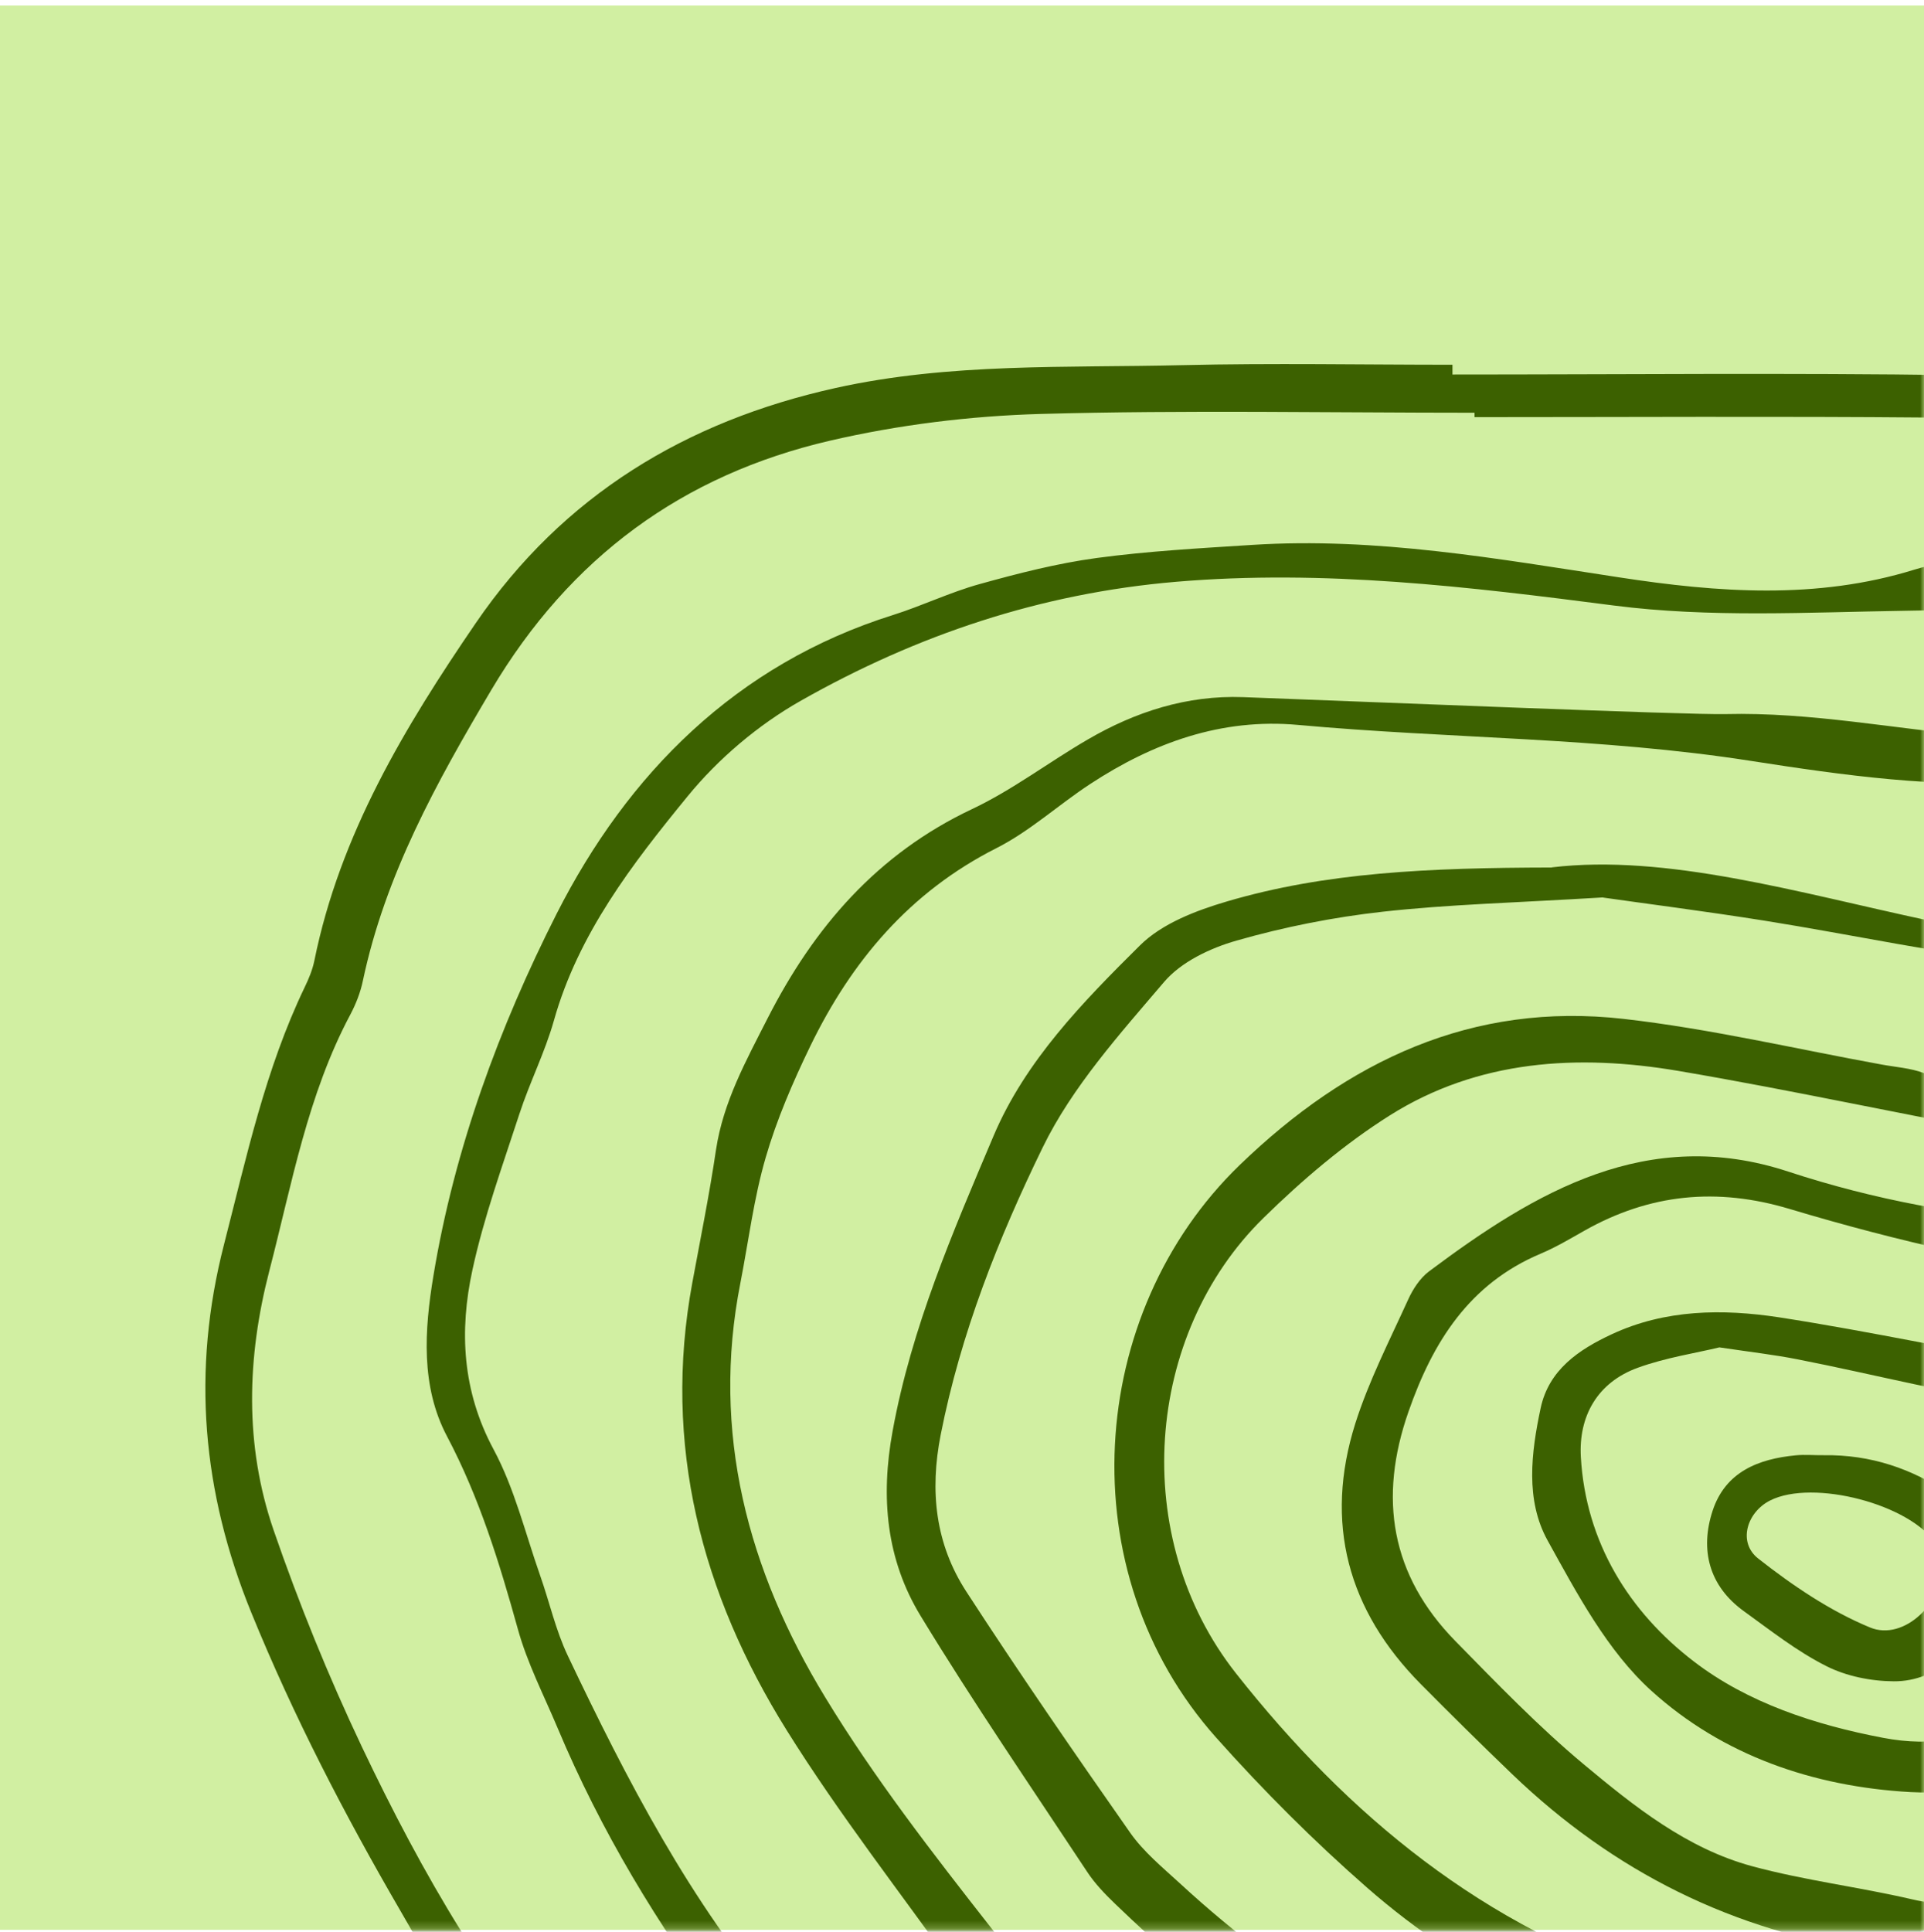
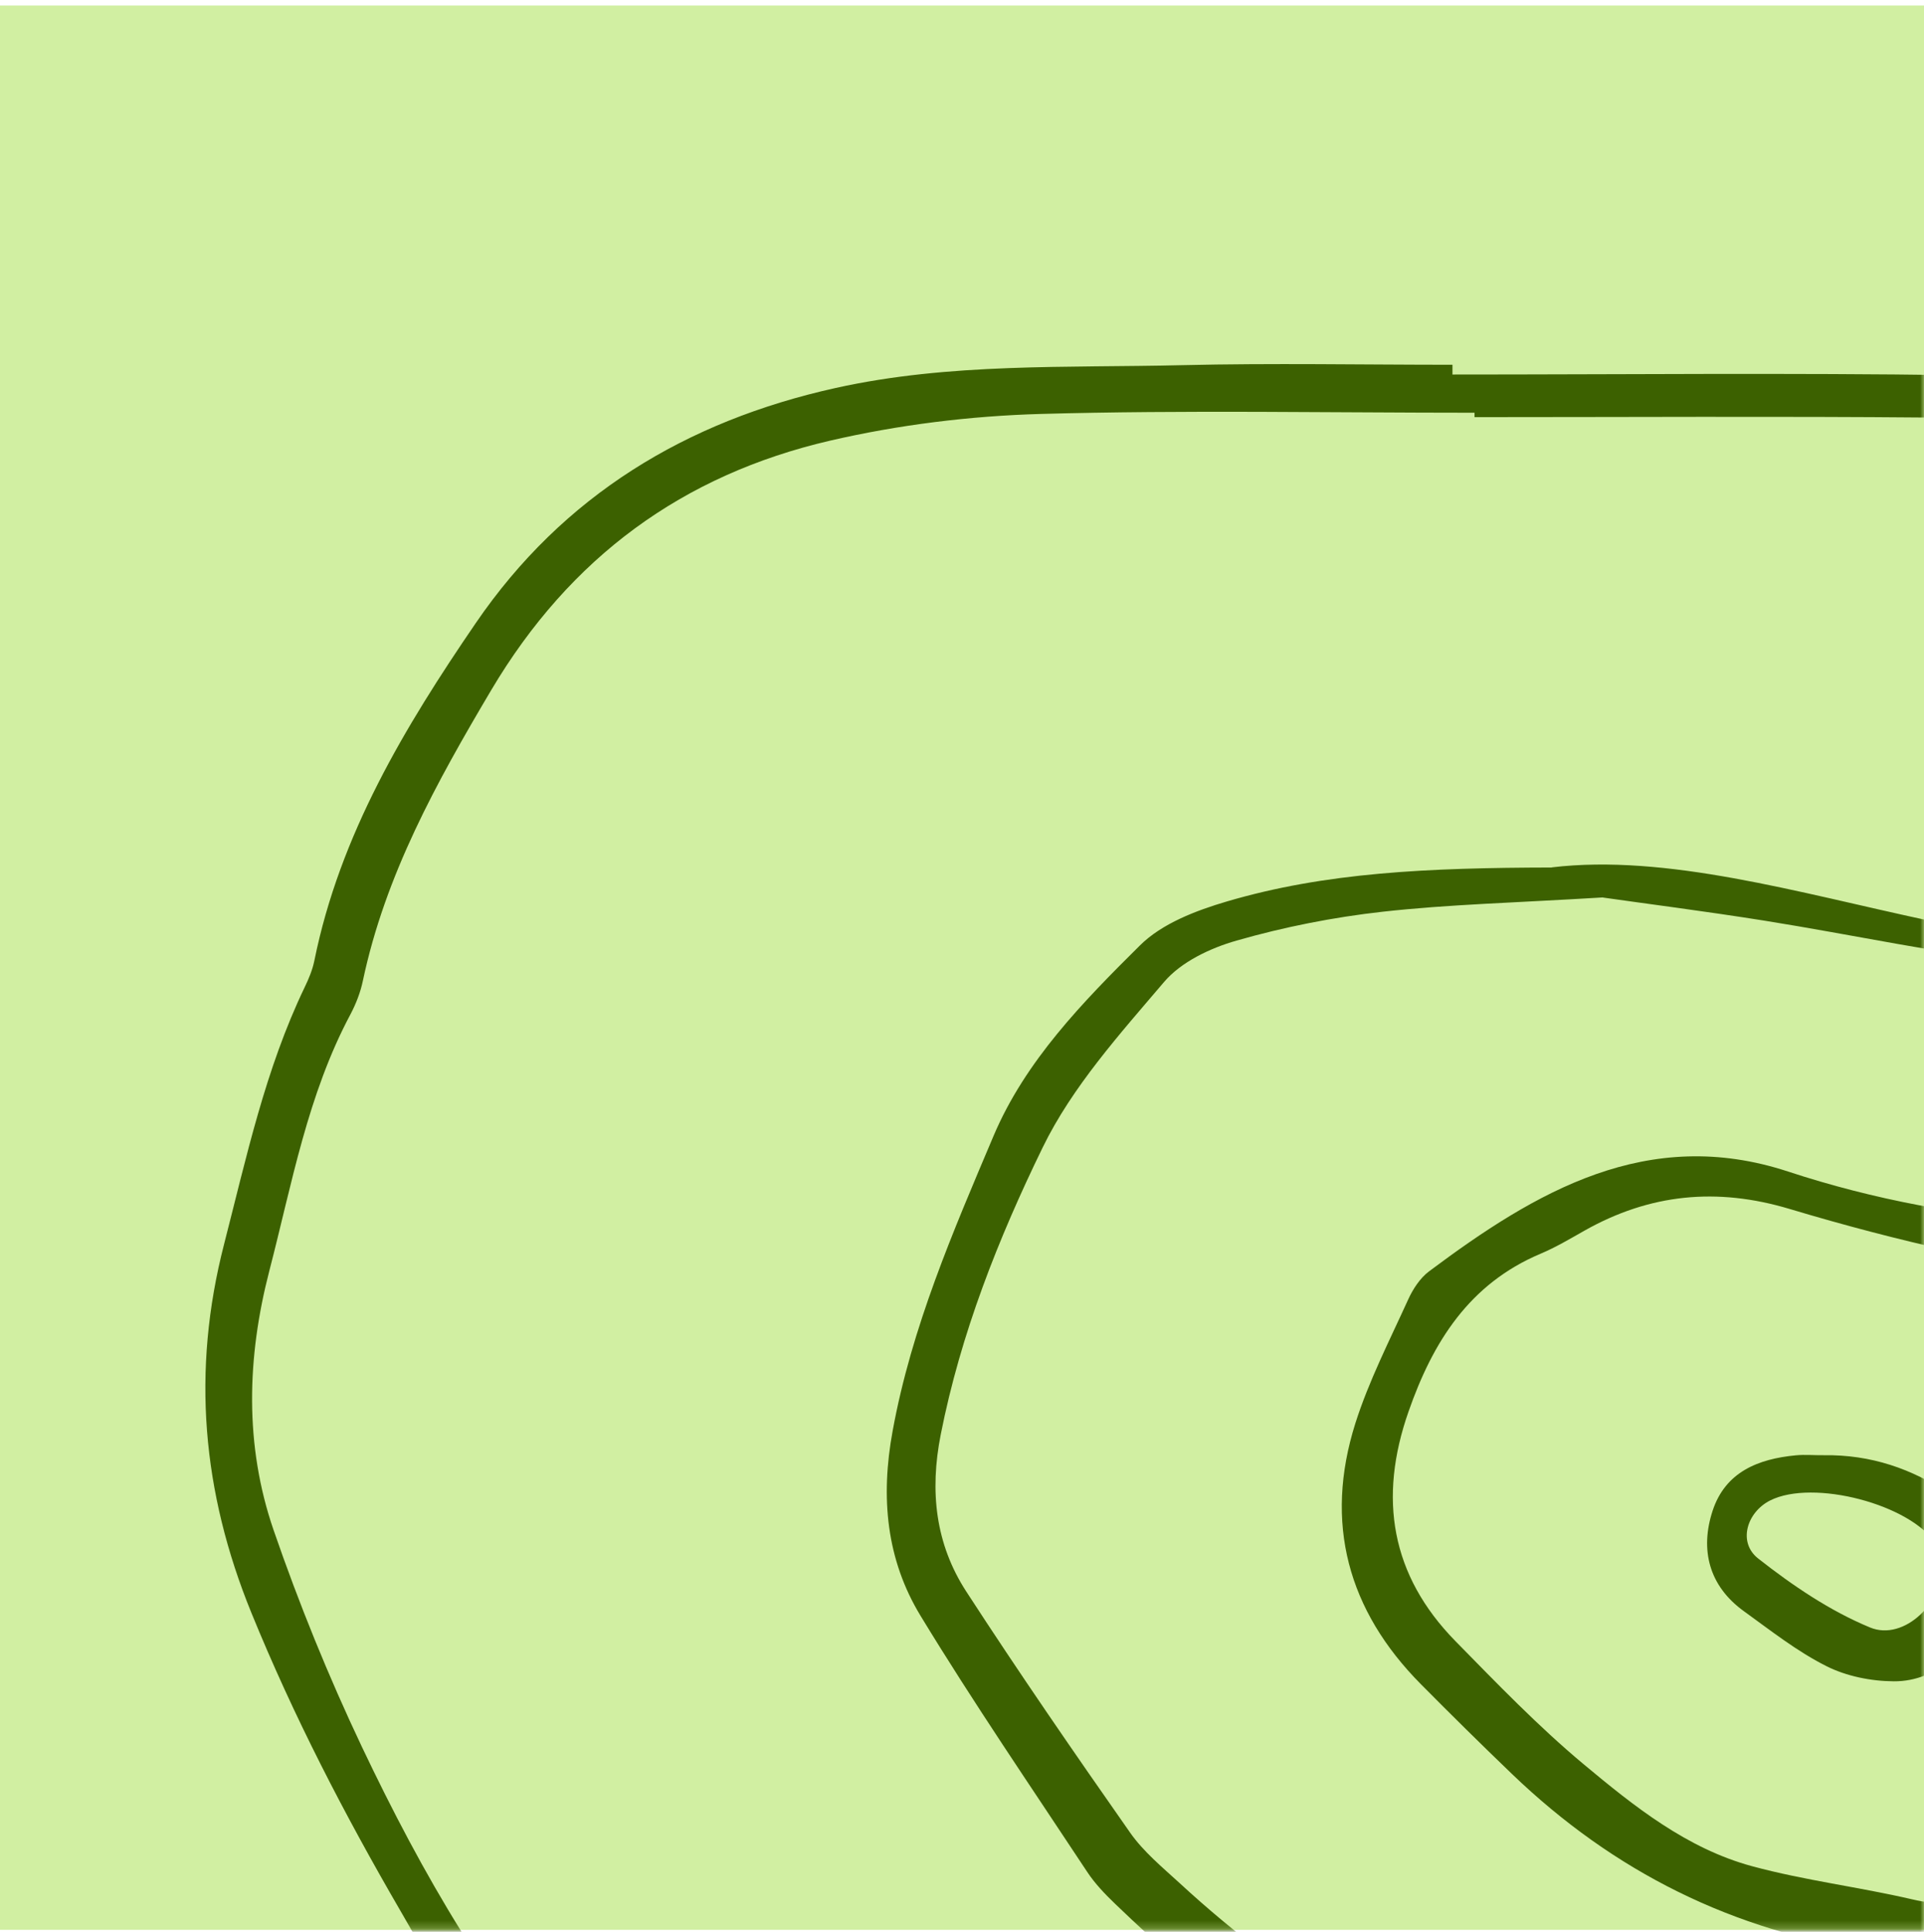
<svg xmlns="http://www.w3.org/2000/svg" width="255" height="256" viewBox="0 0 255 256" fill="none">
  <path d="M255 0.733H0V255.733H255V0.733Z" fill="#D1EFA2" />
  <mask id="mask0_775_114401" style="mask-type:luminance" maskUnits="userSpaceOnUse" x="0" y="0" width="255" height="256">
    <path d="M255 0.733H0V255.733H255V0.733Z" fill="white" />
  </mask>
  <g mask="url(#mask0_775_114401)">
    <path d="M192.522 49.63C214.835 49.63 237.13 49.4 259.425 49.718C274.795 49.931 290.184 50.515 305.502 51.684C313.895 52.322 322.165 54.535 330.488 56.005C336.314 57.032 342.211 57.758 347.984 59.051C360.699 61.884 370.58 69.623 379.823 78.247C384.87 82.957 389.581 88.039 394.327 93.033C396.257 95.07 398.222 97.212 399.675 99.585C410.76 117.807 424.201 134.524 434.224 153.454C441.218 166.664 445.681 180.707 448.231 195.246C452.304 218.426 450.745 241.517 444.955 264.361C443.255 271.037 441.962 277.837 440.846 284.655C439.359 293.828 436.154 302.169 430.505 309.606C421.969 320.851 414.55 332.91 403.641 342.278C393.707 350.831 382.816 356.763 370.049 360.358C352.57 365.281 335.464 371.603 318.34 377.695C305.803 382.157 293.106 385.079 279.701 384.618C272.175 384.353 264.613 384.317 257.087 384.618C247.507 385.008 238.352 383.22 229.338 380.315C219.191 377.057 209.027 373.834 198.951 370.346C193.62 368.504 188.467 366.184 183.261 364.024C181.526 363.298 179.932 362.164 178.161 361.615C156.238 354.833 139.858 339.445 122.291 325.862C116.607 321.453 110.551 317.468 104.37 313.767C99.182 310.668 94.383 307.268 90.505 302.629C81.668 292.022 72.531 281.645 64.031 270.789C59.798 265.388 56.558 259.208 53.087 253.24C45.667 240.473 38.903 227.422 33.307 213.698C26.79 197.707 25.373 181.681 29.694 164.893C32.669 153.33 35.166 141.678 40.373 130.84C40.921 129.707 41.417 128.521 41.665 127.299C45.047 110.6 53.636 96.344 63.057 82.567C74.62 65.656 90.93 55.81 110.728 51.419C125.886 48.054 141.345 48.762 156.699 48.39C168.634 48.107 180.569 48.337 192.505 48.337V49.648L192.522 49.63ZM195.427 55.279V54.694C176.266 54.694 157.088 54.323 137.928 54.854C128.578 55.12 119.104 56.288 110.002 58.396C90.487 62.929 75.559 73.837 65.111 91.439C57.851 103.693 51.068 115.912 48.093 129.973C47.775 131.496 47.19 133.001 46.464 134.382C40.762 145.06 38.69 156.872 35.697 168.4C32.722 179.875 32.386 191.509 36.264 202.772C39.629 212.529 43.542 222.162 47.969 231.495C55.938 248.264 65.146 264.308 77.772 278.156C84.962 286.036 91.992 294.058 99.164 301.938C100.421 303.302 101.98 304.524 103.627 305.374C119.971 313.821 133.022 326.801 147.72 337.497C155.388 343.075 162.666 348.741 171.981 351.362C175.859 352.442 179.383 354.762 183.119 356.374C189.459 359.101 195.763 361.916 202.209 364.325C209.257 366.963 216.553 368.911 223.565 371.638C236.05 376.473 248.764 379.164 262.222 377.907C266.579 377.5 271.024 377.695 275.415 377.836C289.139 378.279 302.173 375.286 314.94 370.54C332.277 364.095 349.542 357.33 367.18 351.84C378.584 348.299 388.377 342.827 397.39 335.23C409.875 324.747 418.375 311.111 427.618 298.078C429.726 295.103 431.001 291.278 431.798 287.665C434.967 273.269 438.509 258.889 440.581 244.315C443.095 226.554 443.609 208.545 439.465 190.907C436.012 176.227 431.036 162.166 422.908 149.115C409.786 128.078 396.753 107.111 379.611 88.925C369.004 77.68 357.068 69.144 342.229 64.664C328.7 60.591 315.046 57.085 300.88 56.465C285.828 55.81 270.758 55.474 255.706 55.332C235.607 55.155 215.508 55.279 195.409 55.279H195.427Z" fill="#3C6100" />
-     <path d="M271.624 355.718C259.884 355.257 248.462 353.805 237.058 351.131C218.428 346.757 199.711 342.631 182.091 335.016C172.617 330.908 163.285 326.322 154.413 321.062C145.789 315.962 137.82 309.747 129.621 303.956C127.833 302.699 126.115 301.282 124.592 299.706C104.103 278.704 85.403 256.391 73.893 228.961C72.069 224.623 69.873 220.373 68.634 215.875C66.19 207.091 63.551 198.485 59.248 190.339C55.742 183.716 56.255 176.226 57.442 169.072C60.222 152.213 66.172 136.099 73.769 121.1C83.19 102.541 97.551 88.038 118.341 81.504C122.219 80.282 125.938 78.476 129.851 77.396C134.951 75.979 140.122 74.651 145.364 73.942C152.199 73.022 159.106 72.65 165.994 72.207C182.41 71.162 198.471 74.049 214.603 76.51C227.637 78.511 240.776 79.503 253.739 75.483C256.094 74.757 258.662 74.385 261.123 74.35C274.316 74.155 287.509 74.226 300.701 74.013C308.192 73.907 315.01 76.05 321.119 80.123C328.291 84.904 336.047 87.897 344.406 89.845C360.042 93.475 373.837 100.664 384.958 112.387C388.375 116 391.864 119.896 393.989 124.305C400.559 137.834 407.306 151.328 410.953 166.097C412.299 171.569 414.176 176.934 416.23 182.176C421.826 196.52 423.65 211.324 422.127 226.553C421.224 235.602 420.41 244.686 418.71 253.611C414.956 273.48 406.084 290.958 392.678 306.099C387.277 312.208 381.876 318.335 376.493 324.462C372.243 329.297 366.966 332.661 360.981 334.786C352.41 337.814 343.839 340.843 335.144 343.481C325.245 346.491 315.364 349.785 305.235 351.698C294.167 353.77 282.834 354.407 271.624 355.664V355.718ZM272.244 348.493C281.293 347.643 290.554 347.731 299.355 345.73C320.464 340.931 341.147 334.521 361.016 325.737C363.283 324.728 365.602 323.453 367.356 321.735C379.433 309.818 391.102 297.546 399.903 282.83C410.706 264.785 413.911 244.81 415.682 224.286C416.921 209.872 414.956 196.148 410.05 182.672C408.439 178.245 406.898 173.764 405.836 169.196C402.365 154.374 395.547 140.898 389.048 127.333C387.189 123.455 384.285 119.931 381.292 116.797C371.092 106.065 358.714 98.982 344.228 95.618C334.719 93.404 325.564 90.376 317.294 84.869C311.433 80.973 304.615 79.22 297.585 79.397C282.55 79.751 267.516 80.707 252.482 80.937C239.625 81.132 226.61 81.876 213.948 80.247C194.611 77.75 175.503 75.43 155.883 77.095C137.926 78.618 121.528 84.142 106.14 92.855C100.509 96.043 95.214 100.523 91.123 105.534C83.81 114.477 76.656 123.721 73.415 135.231C72.228 139.446 70.21 143.412 68.846 147.591C66.615 154.445 64.136 161.262 62.613 168.293C60.86 176.368 61.267 184.336 65.411 192.057C68.191 197.228 69.608 203.143 71.573 208.738C72.831 212.298 73.645 216.034 75.257 219.416C83.084 235.885 91.477 252.088 103.431 266.06C109.752 273.445 116.659 280.333 122.927 287.771C127.656 293.366 132.986 298.095 139.095 302.061C143.31 304.788 147.418 307.71 151.526 310.597C162.364 318.194 173.91 324.374 186.288 329.19C202.721 335.583 219.686 339.922 236.774 344.012C248.462 346.81 260.202 348.404 272.262 348.528L272.244 348.493Z" fill="#3C6100" />
-     <path d="M270.102 328.751C259.105 327.618 248.055 329.07 237.253 326.077C209.291 318.321 182.357 308.315 159.053 290.342C155.83 287.845 152.5 285.454 149.083 283.258C140.229 277.556 133.092 270.136 127.036 261.619C119.386 250.87 111.24 240.457 104.263 229.283C92.965 211.168 87.776 191.44 91.761 169.96C92.841 164.099 94.028 158.255 94.895 152.376C95.852 146.019 98.88 140.564 101.731 134.951C107.893 122.856 116.269 113.152 128.824 107.22C134.19 104.687 138.989 101.004 144.142 98.011C150.482 94.31 157.317 92.114 164.737 92.38C181.347 93 223.954 94.753 228.664 94.629C240.015 94.346 251.101 96.595 262.328 97.569C273.555 98.543 284.516 101.712 295.956 99.198C299.356 98.454 303.446 99.711 306.97 100.845C321.863 105.644 336.756 110.478 351.471 115.79C361.14 119.279 369.18 125.282 374.581 134.26C390.199 160.238 399.549 187.899 393.67 218.534C390.607 234.489 385.578 250.09 381.009 265.745C378.99 272.633 376.228 279.345 373.199 285.861C371.659 289.173 369.162 292.289 366.417 294.733C360.326 300.152 353.951 305.27 347.452 310.21C335.127 319.56 320.765 324.111 305.695 326.042C293.902 327.547 281.966 327.919 270.102 328.786V328.751ZM272.138 321.119C282.161 320.57 292.237 320.428 302.154 319.135C319.543 316.886 335.746 311.414 348.904 299.001C351.861 296.203 355.102 293.671 358.448 291.351C362.716 288.394 365.939 284.675 368.029 279.982C369.923 275.697 371.978 271.411 373.341 266.949C377.573 253.154 381.115 239.147 385.684 225.476C389.456 214.16 390.093 202.65 389.084 191.086C387.472 172.687 380.814 155.794 371.836 139.75C365.673 128.735 356.288 122.077 344.299 118.482C334.099 115.436 324.112 111.735 313.947 108.583C307.98 106.724 301.941 104.599 295.796 103.997C287.084 103.129 278.212 102.934 269.482 103.572C256.803 104.51 244.301 102.739 232.029 100.827C212.089 97.71 192.008 97.887 172.033 96.063C161.904 95.143 152.837 98.419 144.496 103.89C140.299 106.635 136.51 110.142 132.065 112.39C120.572 118.199 112.852 127.372 107.38 138.652C105.078 143.415 102.953 148.321 101.483 153.385C99.907 158.786 99.216 164.435 98.136 169.978C94.205 189.847 99.145 208.122 109.363 224.909C115.862 235.605 123.618 245.593 131.357 255.474C136.173 261.619 141.38 267.746 147.489 272.492C165.853 286.747 185.031 299.656 207.131 307.873C228.186 315.718 249.347 322.34 272.173 321.101L272.138 321.119Z" fill="#3C6100" />
    <path d="M205.663 114.94C220.875 113.134 238.176 118.251 255.618 121.988C263.339 123.635 270.901 125.264 278.834 123.422C281.561 122.785 284.447 122.802 287.263 122.625C302.209 121.634 316.765 122.661 329.887 131.037C331.198 131.869 332.667 132.507 334.137 133.038C345.541 137.146 352.908 145.575 357.494 156.289C361.921 166.648 365.516 177.379 369.253 188.022C371.608 194.698 371.165 201.551 370.209 208.511C369.005 217.188 367.925 225.936 367.553 234.684C366.685 255.137 357.211 270.472 340.654 281.805C333.411 286.764 325.867 291.297 318.748 296.433C308.69 303.693 297.392 306.615 285.244 307.288C268.386 308.226 252.201 304.561 236.068 300.435C218.643 295.99 202.228 288.96 186.272 280.814C171.858 273.465 159.409 263.442 147.81 252.303C146.464 251.011 145.118 249.612 144.091 248.053C136.654 236.791 129.021 225.652 122.009 214.124C117.476 206.669 116.679 198.452 118.308 189.616C120.822 175.856 126.312 163.213 131.678 150.534C135.892 140.581 143.525 132.772 151.086 125.282C154.008 122.377 158.524 120.66 162.614 119.455C175.665 115.613 189.159 114.993 205.681 114.958L205.663 114.94ZM212.428 118.924C200.776 119.633 191.975 119.845 183.244 120.819C176.728 121.545 170.193 122.838 163.889 124.644C160.401 125.636 156.558 127.46 154.291 130.116C148.412 137.022 142.108 144.017 138.194 152.056C132.315 164.116 127.321 176.724 124.683 190.094C123.195 197.62 123.975 204.597 128.065 210.901C135.078 221.703 142.391 232.311 149.776 242.847C151.546 245.379 154.043 247.434 156.363 249.559C171.061 263.123 187.99 273.146 206.265 281.168C227.409 290.447 249.35 296.822 272.211 299.567C289.282 301.603 305.326 298.451 318.961 286.764C323.459 282.903 328.559 279.645 333.659 276.599C350.393 266.594 359.035 251.63 360.115 232.505C360.629 223.368 361.603 214.372 363.462 205.447C364.631 199.798 364.666 194.185 362.736 188.713C359.07 178.371 355.635 167.923 351.438 157.794C347.719 148.816 341.398 141.945 331.977 138.386C329.338 137.394 326.77 136.172 324.309 134.773C315.03 129.532 305.219 127.283 294.506 127.938C286.077 128.451 277.506 128.664 269.147 127.743C257.318 126.433 245.631 123.883 233.872 122.005C225.851 120.73 217.776 119.703 212.481 118.942L212.428 118.924Z" fill="#3C6100" />
-     <path d="M277.186 279.061C260.116 279.415 243.434 277.343 226.877 273.376C210.32 269.41 194.418 261.707 181.207 250.161C174.142 243.981 167.448 237.287 161.197 230.274C141.594 208.298 143.949 174.05 164.314 154.376C178.622 140.564 195.108 132.737 215.207 135.021C226.7 136.332 238.033 139.006 249.438 141.077C251.279 141.414 253.227 141.538 254.963 142.193C265.481 146.213 276.478 145.593 287.422 146.124C296.418 146.567 305.75 146.408 314.091 150.622C328.912 158.113 340.157 168.596 344.089 185.72C347.542 200.772 347.595 215.488 343.097 230.274C340.387 239.182 335.89 246.92 329.426 253.578C323.742 259.44 318.022 265.248 312.497 271.251C307.751 276.422 302.067 279.114 295.054 279.061C289.086 279.025 283.119 278.937 277.169 279.061H277.186ZM280.374 272.154C284.146 272.243 287.918 272.101 291.69 272.154C298.366 272.278 303.837 270.012 308.335 264.912C312.833 259.812 317.278 255.172 322.166 250.763C331.976 241.909 337.359 230.699 339.183 217.967C340.299 210.264 340.317 202.26 339.679 194.486C337.961 173.749 326.38 160.238 306.777 154.306C299.765 152.181 291.902 152.818 284.429 152.163C279.152 151.702 273.804 151.632 268.616 150.693C253.192 147.913 237.874 144.531 222.432 141.91C209.151 139.661 195.923 140.422 184.2 147.807C178.161 151.614 172.583 156.377 167.466 161.389C151.723 176.795 149.58 203.712 163.835 221.774C178.71 240.616 196.667 255.438 220.059 262.804C239.716 269.002 259.903 271.694 280.374 272.154Z" fill="#3C6100" />
    <path d="M316.533 199.16C315.683 202.507 314.992 209.643 312.07 215.717C305.518 229.371 297.054 241.855 284.109 250.514C273.271 257.757 261.85 260.608 248.462 258.66C229.638 255.915 213.913 248.053 200.402 235.09C196.329 231.177 192.309 227.21 188.325 223.19C178.62 213.398 175.468 201.799 179.63 188.624C181.418 182.992 184.163 177.644 186.625 172.226C187.262 170.827 188.201 169.375 189.405 168.472C203.536 157.9 218.358 149.134 236.969 155.243C248.391 158.998 260.079 161.14 271.943 161.973C286.075 162.964 297.443 169.977 308.706 177.326C314.071 180.814 316.497 187.543 316.533 199.16ZM309.591 196.415C309.591 188.659 307.325 183.24 301.056 179.84C297.762 178.052 294.84 175.555 291.511 173.837C288.182 172.119 284.747 170.225 281.169 169.764C266.206 167.834 251.579 164.523 237.182 160.202C227.549 157.315 218.659 158.201 210.017 163.07C208.105 164.151 206.21 165.284 204.191 166.134C194.735 170.118 189.901 177.822 186.678 187.065C182.658 198.54 184.34 208.74 192.893 217.471C198.383 223.066 203.855 228.751 209.858 233.762C216.587 239.376 223.582 244.972 232.241 247.309C239.183 249.186 246.373 250.054 253.385 251.683C260.557 253.348 267.198 251.949 273.271 248.283C278.336 245.237 283.773 242.174 287.651 237.87C293.884 230.911 299.427 223.19 304.385 215.257C308.051 209.396 309.219 202.401 309.627 196.415H309.591Z" fill="#3C6100" />
-     <path d="M253.207 237.48C240.28 236.754 228.327 232.61 218.889 224.075C213.045 218.798 209.025 211.201 205.112 204.135C202.154 198.787 202.934 192.501 204.191 186.604C205.271 181.522 209.238 178.848 213.612 176.811C220.713 173.5 228.31 173.429 235.765 174.562C248.125 176.475 260.362 179.149 272.704 181.238C278.46 182.212 282.355 185.4 285.384 190.039C293.051 201.78 291.369 214.636 280.956 223.721C278.123 226.2 275.201 228.573 272.315 230.999C266.79 235.638 260.486 237.887 253.19 237.48H253.207ZM227.885 178.547C224.839 179.29 220.801 179.892 217.047 181.256C211.699 183.204 209.202 187.684 209.521 193.103C210.176 204.401 215.931 213.609 224.485 220.161C231.621 225.651 240.564 228.573 249.577 230.29C255.988 231.512 262.186 230.662 267.286 226.2C271.518 222.499 275.679 218.638 279.504 214.512C287.367 206.03 283.985 188.074 269.464 186.232C258.945 184.904 248.621 182.159 238.191 180.123C235.127 179.521 232.028 179.166 227.867 178.547H227.885Z" fill="#3C6100" />
    <path d="M241.733 192.838C247.896 192.749 253.439 194.609 258.432 198.026C263.621 201.568 265.091 206.066 263.426 211.874C261.567 218.356 256.821 222.836 250.995 222.8C247.984 222.783 244.708 222.127 242.052 220.782C238.174 218.834 234.703 216.089 231.144 213.521C226.469 210.157 225.3 205.34 226.982 200.205C228.665 195.069 233.003 193.334 237.979 192.856C239.219 192.732 240.476 192.856 241.733 192.838ZM257.512 206.951C257.281 206.349 257.104 205.411 256.626 204.649C253.279 199.355 240.299 195.955 234.597 198.841C231.516 200.399 230.294 204.384 233.021 206.526C237.572 210.103 242.53 213.468 247.843 215.664C252.358 217.541 257.777 212.264 257.512 206.951Z" fill="#3C6100" />
  </g>
</svg>